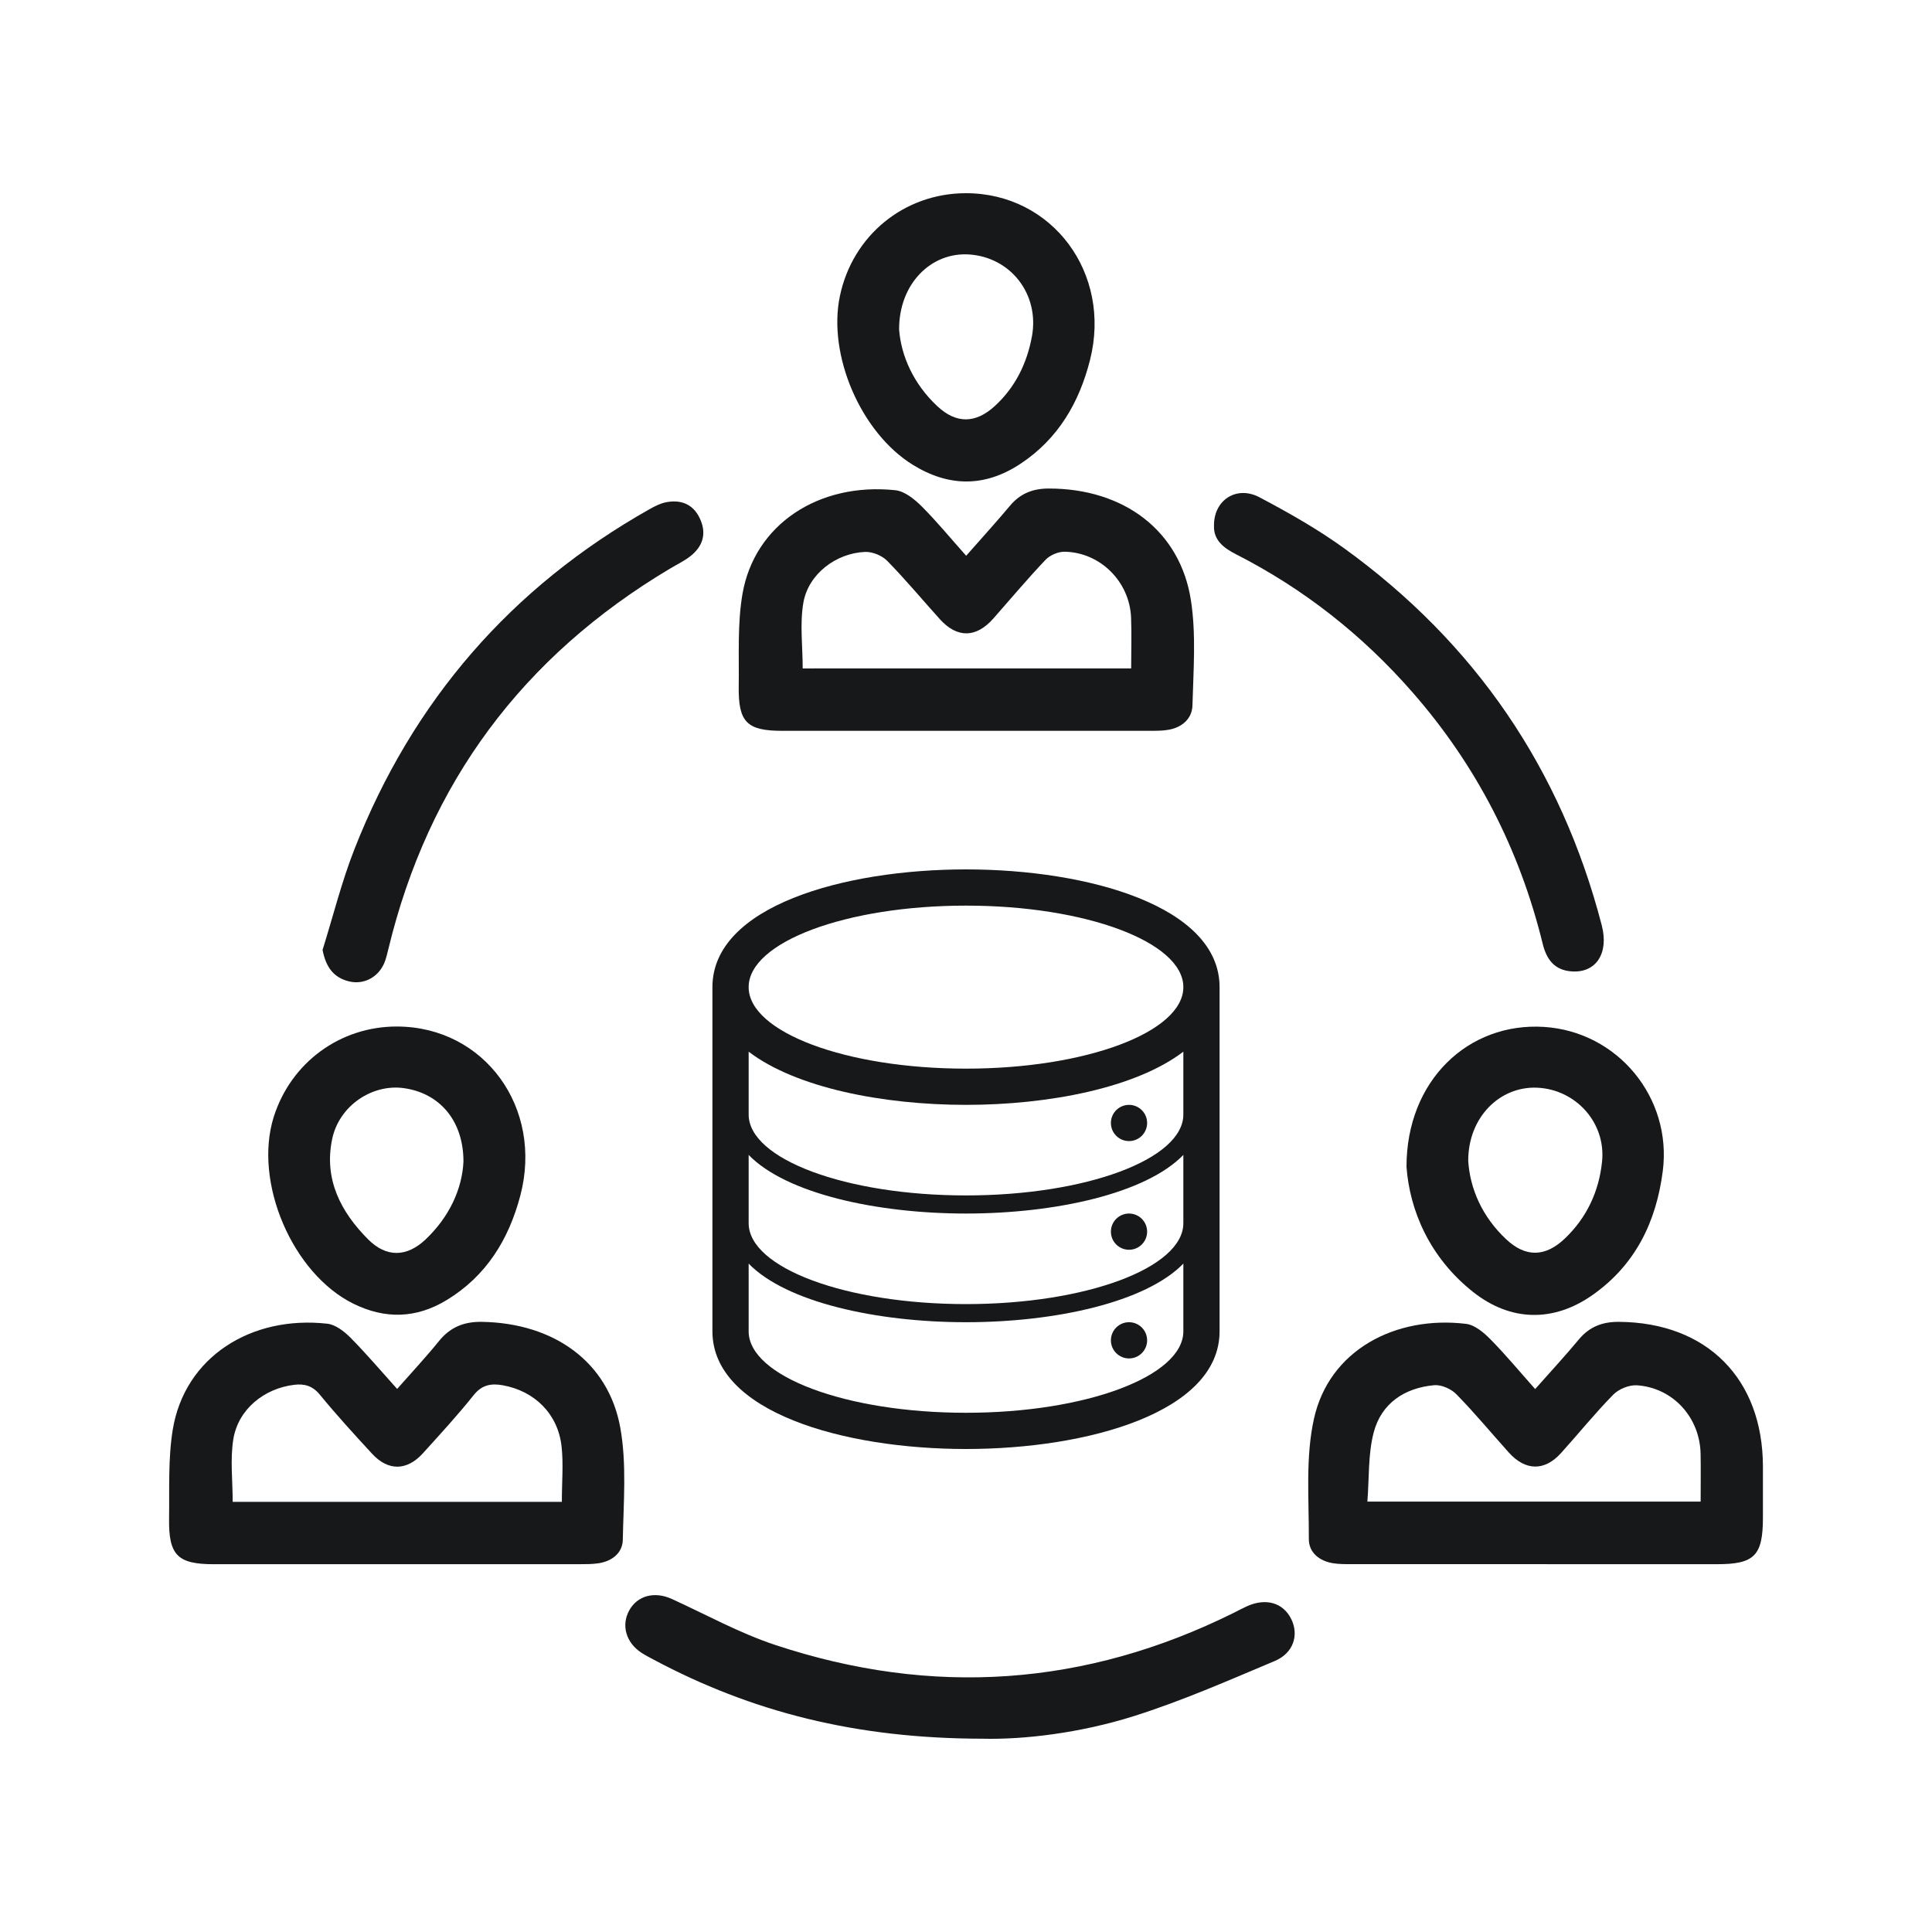
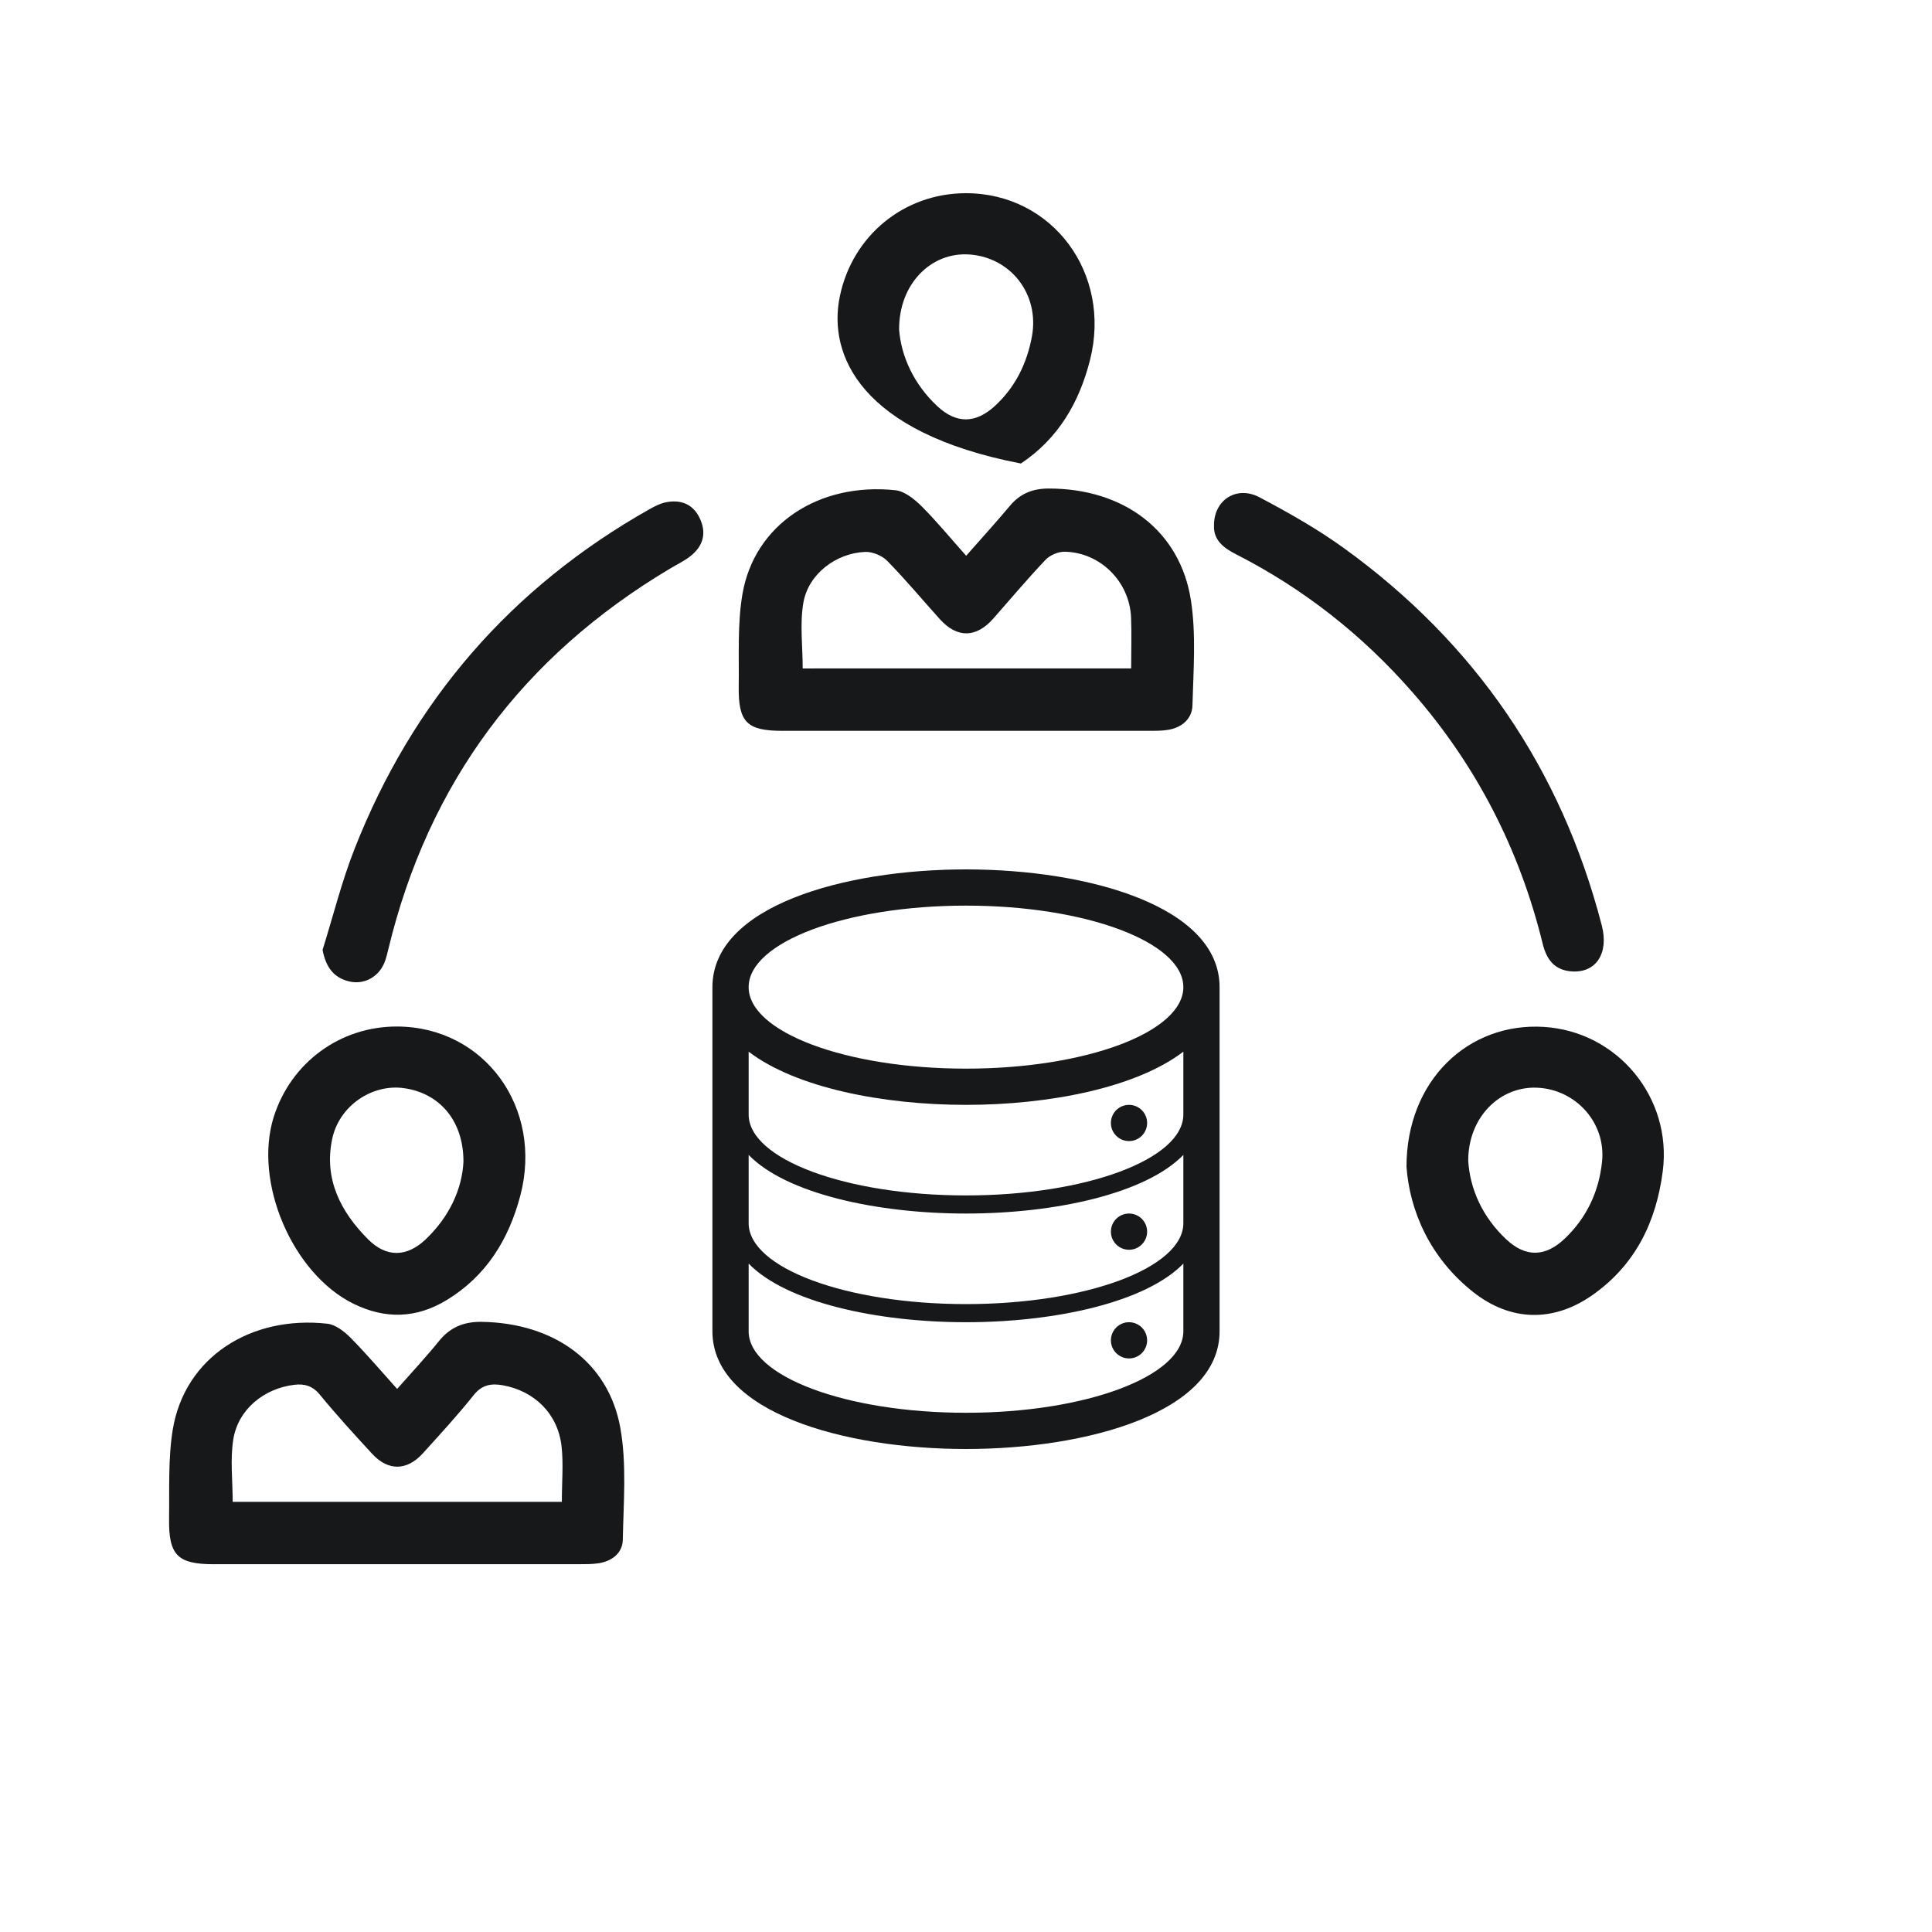
<svg xmlns="http://www.w3.org/2000/svg" width="80" height="80" viewBox="0 0 80 80" fill="none">
  <g clip-path="url(#clip0_2479_1503)">
    <path d="M40.007 23.013C40.652 22.279 41.252 21.621 41.823 20.94C42.244 20.437 42.761 20.232 43.409 20.229C46.523 20.219 48.873 21.969 49.316 24.872C49.532 26.288 49.416 27.764 49.377 29.21C49.363 29.753 48.952 30.119 48.393 30.217C48.133 30.264 47.864 30.261 47.599 30.261C42.533 30.264 37.466 30.264 32.398 30.262C30.928 30.262 30.568 29.908 30.589 28.419C30.608 27.142 30.53 25.842 30.744 24.595C31.238 21.724 33.892 19.964 37.077 20.299C37.457 20.34 37.857 20.663 38.151 20.953C38.782 21.582 39.348 22.274 40.007 23.013ZM46.839 27.677C46.839 26.913 46.862 26.239 46.835 25.568C46.774 24.086 45.56 22.871 44.085 22.846C43.818 22.842 43.477 22.987 43.293 23.181C42.546 23.967 41.848 24.801 41.13 25.614C40.419 26.419 39.634 26.43 38.92 25.642C38.193 24.837 37.498 23.999 36.739 23.225C36.523 23.004 36.127 22.842 35.821 22.854C34.616 22.903 33.477 23.77 33.268 24.944C33.113 25.82 33.238 26.745 33.238 27.679C37.754 27.677 42.25 27.677 46.839 27.677Z" fill="#17181A" />
    <path d="M16.445 57.513C17.049 56.826 17.64 56.195 18.181 55.526C18.648 54.95 19.22 54.724 19.95 54.735C22.935 54.783 25.2 56.391 25.688 59.134C25.954 60.635 25.818 62.214 25.789 63.755C25.779 64.309 25.342 64.646 24.783 64.732C24.522 64.771 24.254 64.768 23.989 64.77C18.946 64.771 13.903 64.773 8.859 64.771C7.356 64.771 6.98 64.403 7.001 62.883C7.019 61.654 6.957 60.406 7.153 59.202C7.647 56.185 10.403 54.46 13.554 54.812C13.894 54.85 14.255 55.131 14.514 55.392C15.172 56.056 15.779 56.774 16.445 57.513ZM23.265 62.188C23.265 61.36 23.335 60.609 23.251 59.875C23.098 58.543 22.134 57.597 20.818 57.361C20.342 57.276 19.955 57.339 19.612 57.771C18.95 58.601 18.229 59.383 17.517 60.172C16.852 60.909 16.073 60.92 15.407 60.196C14.671 59.397 13.936 58.595 13.248 57.755C12.944 57.384 12.613 57.29 12.181 57.342C10.931 57.493 9.861 58.36 9.661 59.597C9.527 60.432 9.635 61.306 9.635 62.189C14.185 62.188 18.688 62.188 23.265 62.188Z" fill="#17181A" />
-     <path d="M63.568 57.518C64.209 56.794 64.814 56.14 65.383 55.456C65.824 54.93 66.362 54.73 67.036 54.735C70.674 54.76 72.997 57.087 72.999 60.733C72.999 61.434 72.999 62.135 72.999 62.836C72.999 64.413 72.651 64.77 71.106 64.77C66.063 64.771 61.019 64.771 55.976 64.768C55.711 64.768 55.441 64.771 55.182 64.728C54.625 64.632 54.195 64.284 54.196 63.73C54.203 62.07 54.054 60.358 54.405 58.762C55.032 55.897 57.79 54.467 60.706 54.818C61.066 54.861 61.438 55.176 61.713 55.455C62.34 56.09 62.91 56.778 63.568 57.518ZM70.42 62.179C70.42 61.493 70.43 60.848 70.418 60.203C70.391 58.698 69.279 57.464 67.783 57.362C67.461 57.341 67.033 57.515 66.804 57.747C66.045 58.519 65.363 59.366 64.636 60.171C63.956 60.923 63.164 60.91 62.477 60.146C61.752 59.34 61.06 58.502 60.301 57.728C60.085 57.508 59.68 57.331 59.383 57.358C58.152 57.471 57.197 58.112 56.881 59.318C56.645 60.22 56.698 61.197 56.62 62.179C61.31 62.179 65.828 62.179 70.42 62.179Z" fill="#17181A" />
-     <path d="M40.688 71.996C35.432 71.991 31.115 70.881 27.064 68.721C26.894 68.629 26.72 68.542 26.56 68.436C25.921 68.02 25.715 67.298 26.056 66.682C26.395 66.067 27.104 65.885 27.815 66.208C29.237 66.856 30.62 67.623 32.095 68.112C38.597 70.27 44.948 69.835 51.099 66.778C51.271 66.692 51.441 66.599 51.616 66.52C52.409 66.153 53.132 66.359 53.469 67.044C53.792 67.7 53.562 68.451 52.787 68.777C50.861 69.588 48.938 70.433 46.95 71.061C44.716 71.765 42.383 72.038 40.688 71.996Z" fill="#17181A" />
    <path d="M16.454 42.506C20.059 42.523 22.505 45.871 21.544 49.512C21.066 51.321 20.139 52.835 18.497 53.832C17.239 54.598 15.949 54.63 14.638 53.986C12.103 52.737 10.487 48.942 11.335 46.249C12.049 43.991 14.094 42.494 16.454 42.506ZM19.191 48.102C19.192 46.39 18.189 45.255 16.709 45.056C15.4 44.881 14.042 45.788 13.754 47.167C13.406 48.826 14.108 50.184 15.248 51.324C15.999 52.074 16.841 52.06 17.62 51.325C18.606 50.393 19.136 49.232 19.191 48.102Z" fill="#17181A" />
    <path d="M58.24 48.317C58.239 44.727 60.811 42.326 63.931 42.522C66.985 42.715 69.242 45.452 68.852 48.494C68.581 50.598 67.716 52.375 65.948 53.62C64.329 54.761 62.551 54.727 60.999 53.499C59.182 52.06 58.372 50.106 58.24 48.317ZM60.796 48.065C60.866 49.222 61.377 50.39 62.372 51.32C63.177 52.074 63.993 52.052 64.8 51.282C65.708 50.415 66.213 49.328 66.338 48.094C66.501 46.49 65.25 45.107 63.646 45.039C62.099 44.975 60.793 46.267 60.796 48.065Z" fill="#17181A" />
-     <path d="M39.991 8C43.569 7.996 46.045 11.309 45.136 14.903C44.69 16.666 43.823 18.159 42.273 19.193C40.791 20.181 39.292 20.171 37.795 19.245C35.646 17.915 34.267 14.704 34.777 12.264C35.301 9.751 37.438 8.003 39.991 8ZM37.23 13.644C37.312 14.73 37.821 15.896 38.818 16.825C39.602 17.553 40.397 17.54 41.192 16.814C42.043 16.035 42.525 15.042 42.73 13.93C43.05 12.184 41.85 10.65 40.129 10.537C38.562 10.433 37.223 11.743 37.23 13.644Z" fill="#17181A" />
+     <path d="M39.991 8C43.569 7.996 46.045 11.309 45.136 14.903C44.69 16.666 43.823 18.159 42.273 19.193C35.646 17.915 34.267 14.704 34.777 12.264C35.301 9.751 37.438 8.003 39.991 8ZM37.23 13.644C37.312 14.73 37.821 15.896 38.818 16.825C39.602 17.553 40.397 17.54 41.192 16.814C42.043 16.035 42.525 15.042 42.73 13.93C43.05 12.184 41.85 10.65 40.129 10.537C38.562 10.433 37.223 11.743 37.23 13.644Z" fill="#17181A" />
    <path d="M50.269 21.763C50.259 20.702 51.206 20.093 52.149 20.59C53.359 21.23 54.563 21.91 55.67 22.712C61.081 26.63 64.645 31.837 66.326 38.318C66.627 39.477 66.086 40.294 65.082 40.224C64.376 40.176 64.041 39.738 63.88 39.081C62.923 35.174 61.136 31.693 58.487 28.665C56.416 26.297 53.988 24.383 51.186 22.954C50.66 22.687 50.245 22.361 50.269 21.763Z" fill="#17181A" />
    <path d="M13.357 39.334C13.794 37.936 14.147 36.507 14.682 35.148C17.09 29.023 21.16 24.321 26.897 21.083C27.123 20.956 27.372 20.831 27.624 20.789C28.268 20.68 28.759 20.924 29.015 21.549C29.26 22.145 29.075 22.643 28.594 23.025C28.332 23.232 28.021 23.378 27.733 23.551C21.654 27.177 17.741 32.408 16.079 39.308C16.04 39.471 15.999 39.637 15.944 39.795C15.72 40.428 15.1 40.795 14.453 40.637C13.806 40.481 13.491 40.035 13.357 39.334Z" fill="#17181A" />
    <path d="M40 36C34.942 36 29.5 37.525 29.5 40.875V55.125C29.5 58.474 34.942 60 40 60C45.057 60 50.5 58.474 50.5 55.125V40.875C50.5 37.525 45.056 36 40 36ZM49 55.125C49 56.988 44.97 58.5 40 58.5C35.029 58.5 31 56.988 31 55.125V52.323C32.55 53.92 36.288 54.75 40 54.75C43.712 54.75 47.45 53.92 49 52.323V55.125ZM49 50.625H48.997C48.997 50.633 49 50.641 49 50.648C49 52.5 44.97 54 40 54C35.03 54 31 52.5 31 50.648C31 50.641 31.003 50.633 31.003 50.625H31V47.823C32.55 49.42 36.288 50.25 40 50.25C43.712 50.25 47.45 49.42 49 47.823V50.625ZM49 46.125H48.997C48.997 46.133 49 46.141 49 46.148C49 48 44.97 49.5 40 49.5C35.03 49.5 31 48 31 46.148C31 46.141 31.003 46.133 31.003 46.125H31V43.548C32.966 45.046 36.569 45.75 40 45.75C43.431 45.75 47.034 45.046 49 43.548V46.125ZM40 44.25C35.029 44.25 31 42.738 31 40.875C31 39.011 35.029 37.5 40 37.5C44.97 37.5 49 39.011 49 40.875C49 42.738 44.97 44.25 40 44.25Z" fill="#17181A" />
    <path d="M46.75 56.25C47.164 56.25 47.5 55.914 47.5 55.5C47.5 55.086 47.164 54.75 46.75 54.75C46.336 54.75 46 55.086 46 55.5C46 55.914 46.336 56.25 46.75 56.25Z" fill="#17181A" />
    <path d="M46.75 51.75C47.164 51.75 47.5 51.414 47.5 51C47.5 50.586 47.164 50.25 46.75 50.25C46.336 50.25 46 50.586 46 51C46 51.414 46.336 51.75 46.75 51.75Z" fill="#17181A" />
    <path d="M46.75 47.25C47.164 47.25 47.5 46.914 47.5 46.5C47.5 46.086 47.164 45.75 46.75 45.75C46.336 45.75 46 46.086 46 46.5C46 46.914 46.336 47.25 46.75 47.25Z" fill="#17181A" />
  </g>
  <defs>
    <clipPath id="clip0_2479_1503">
      <rect width="66" height="64" fill="white" transform="translate(7 8)" />
    </clipPath>
  </defs>
</svg>